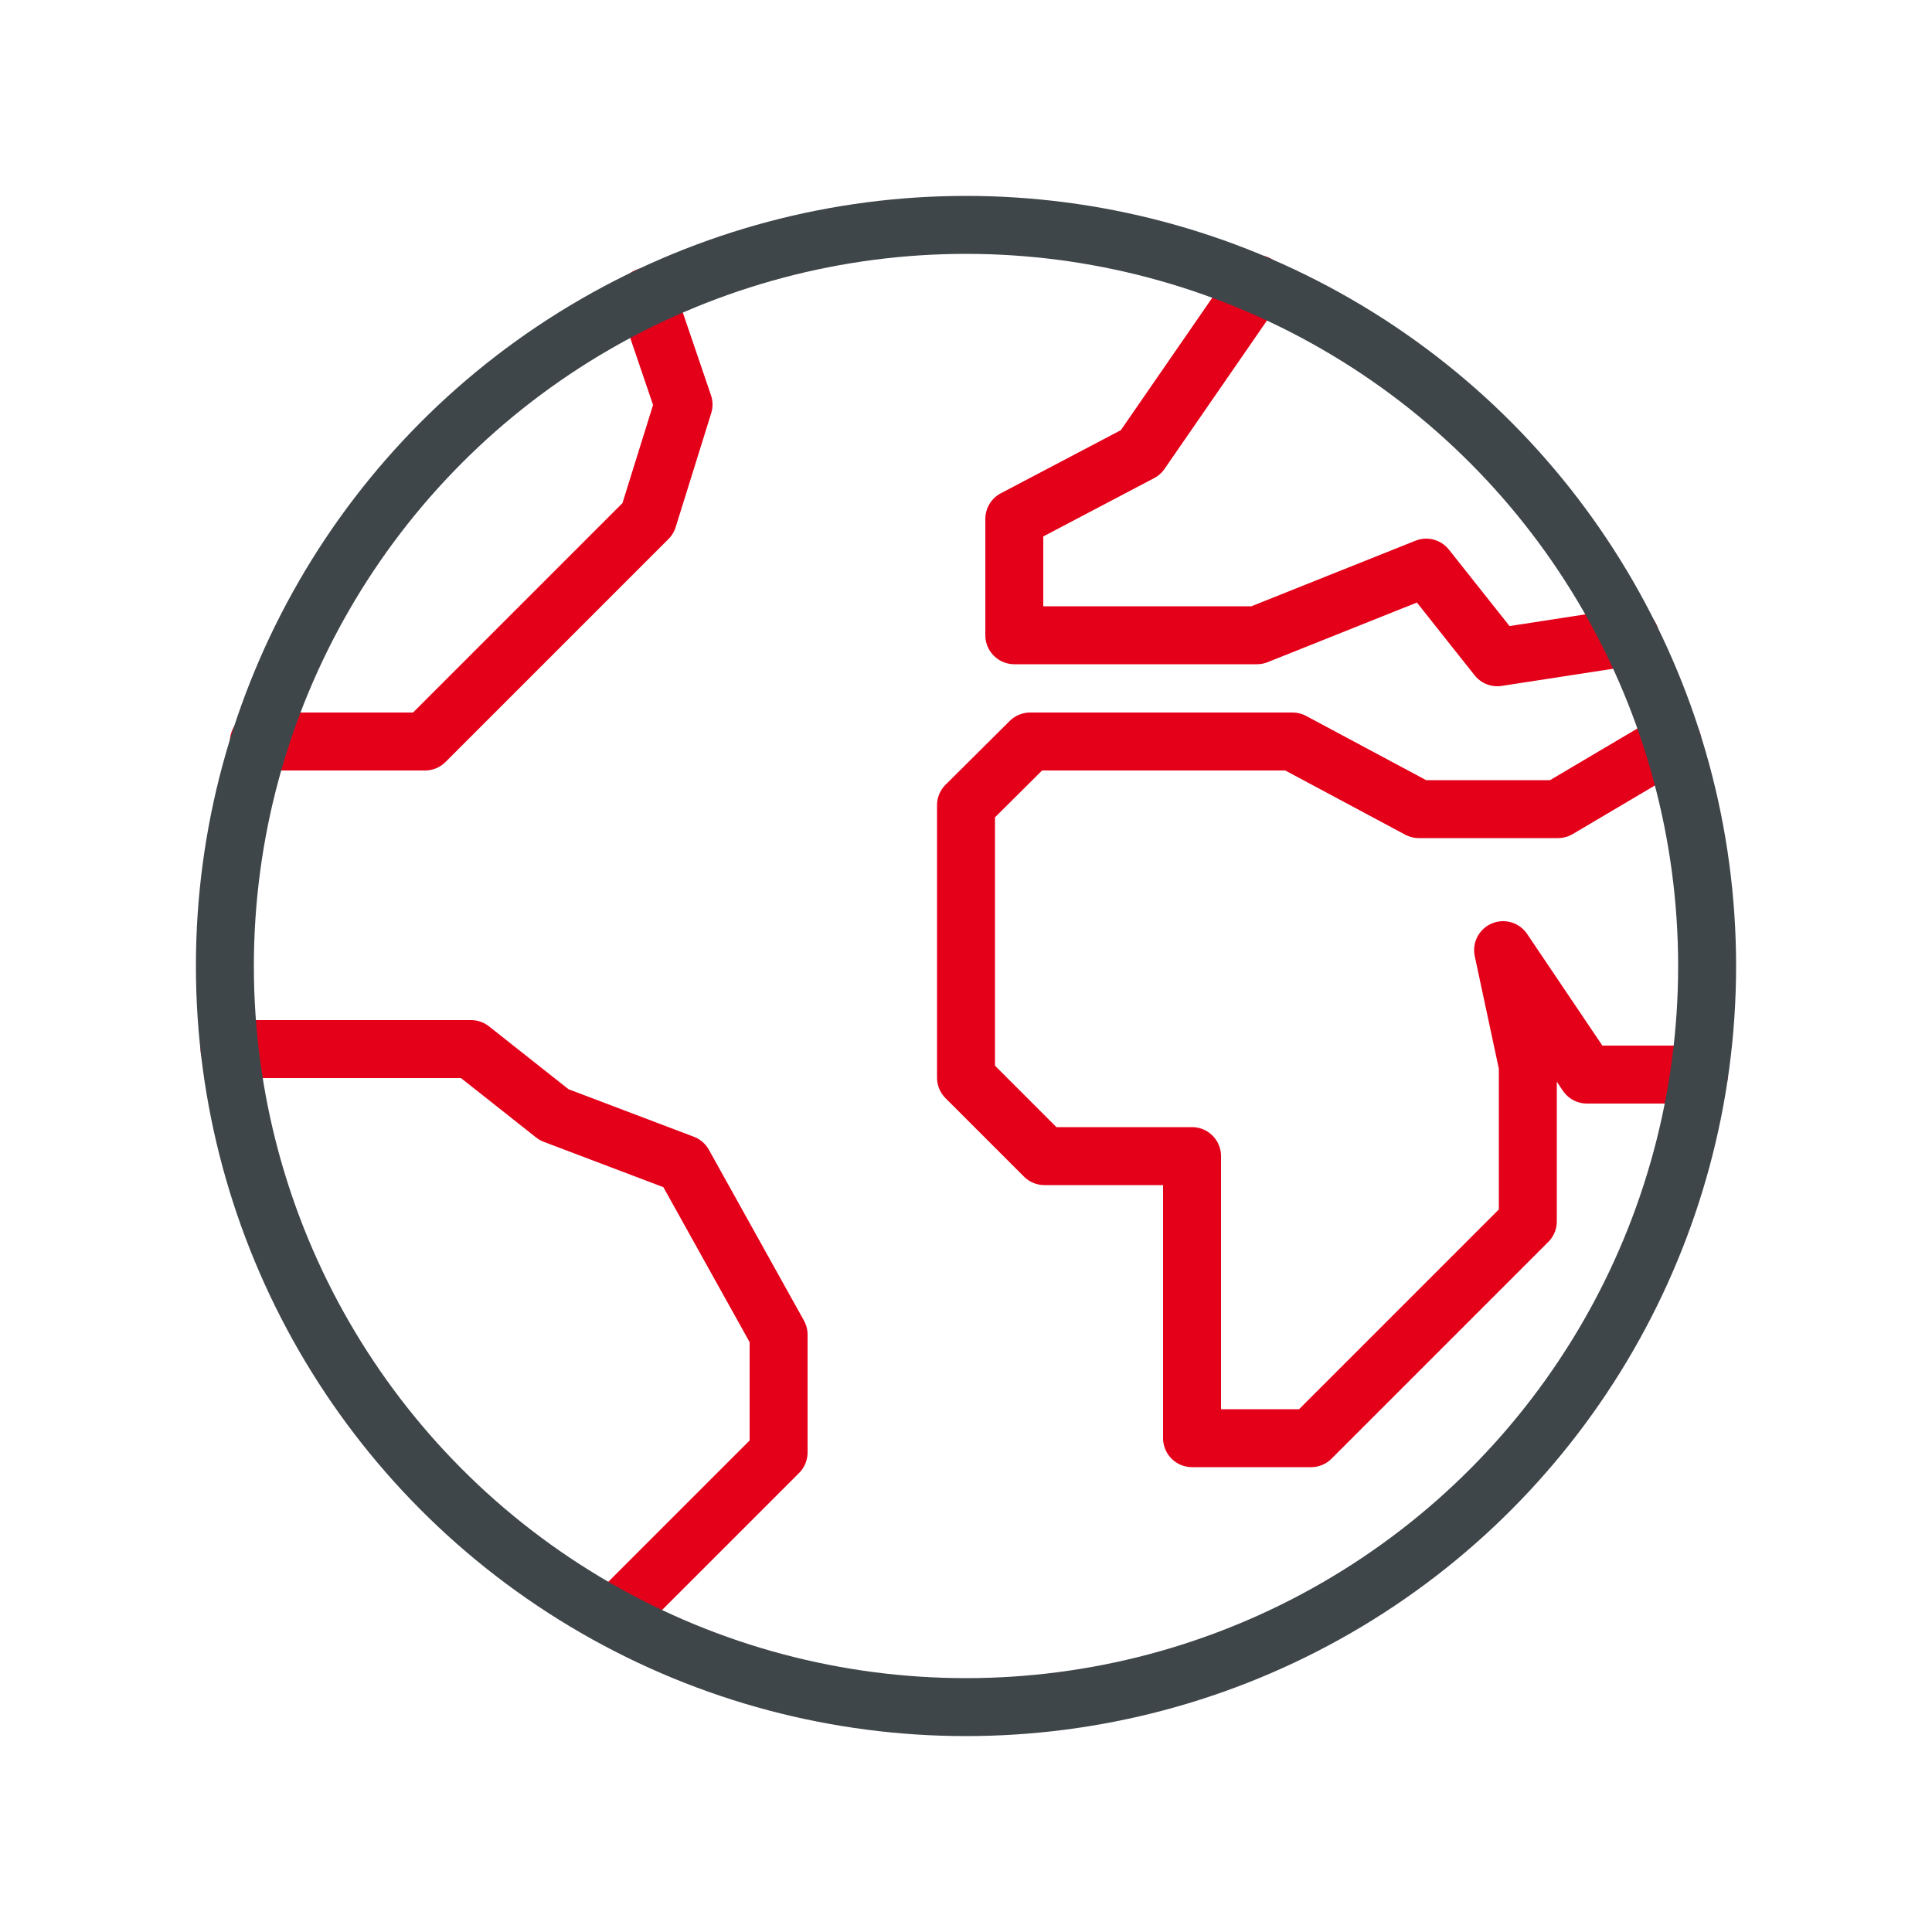
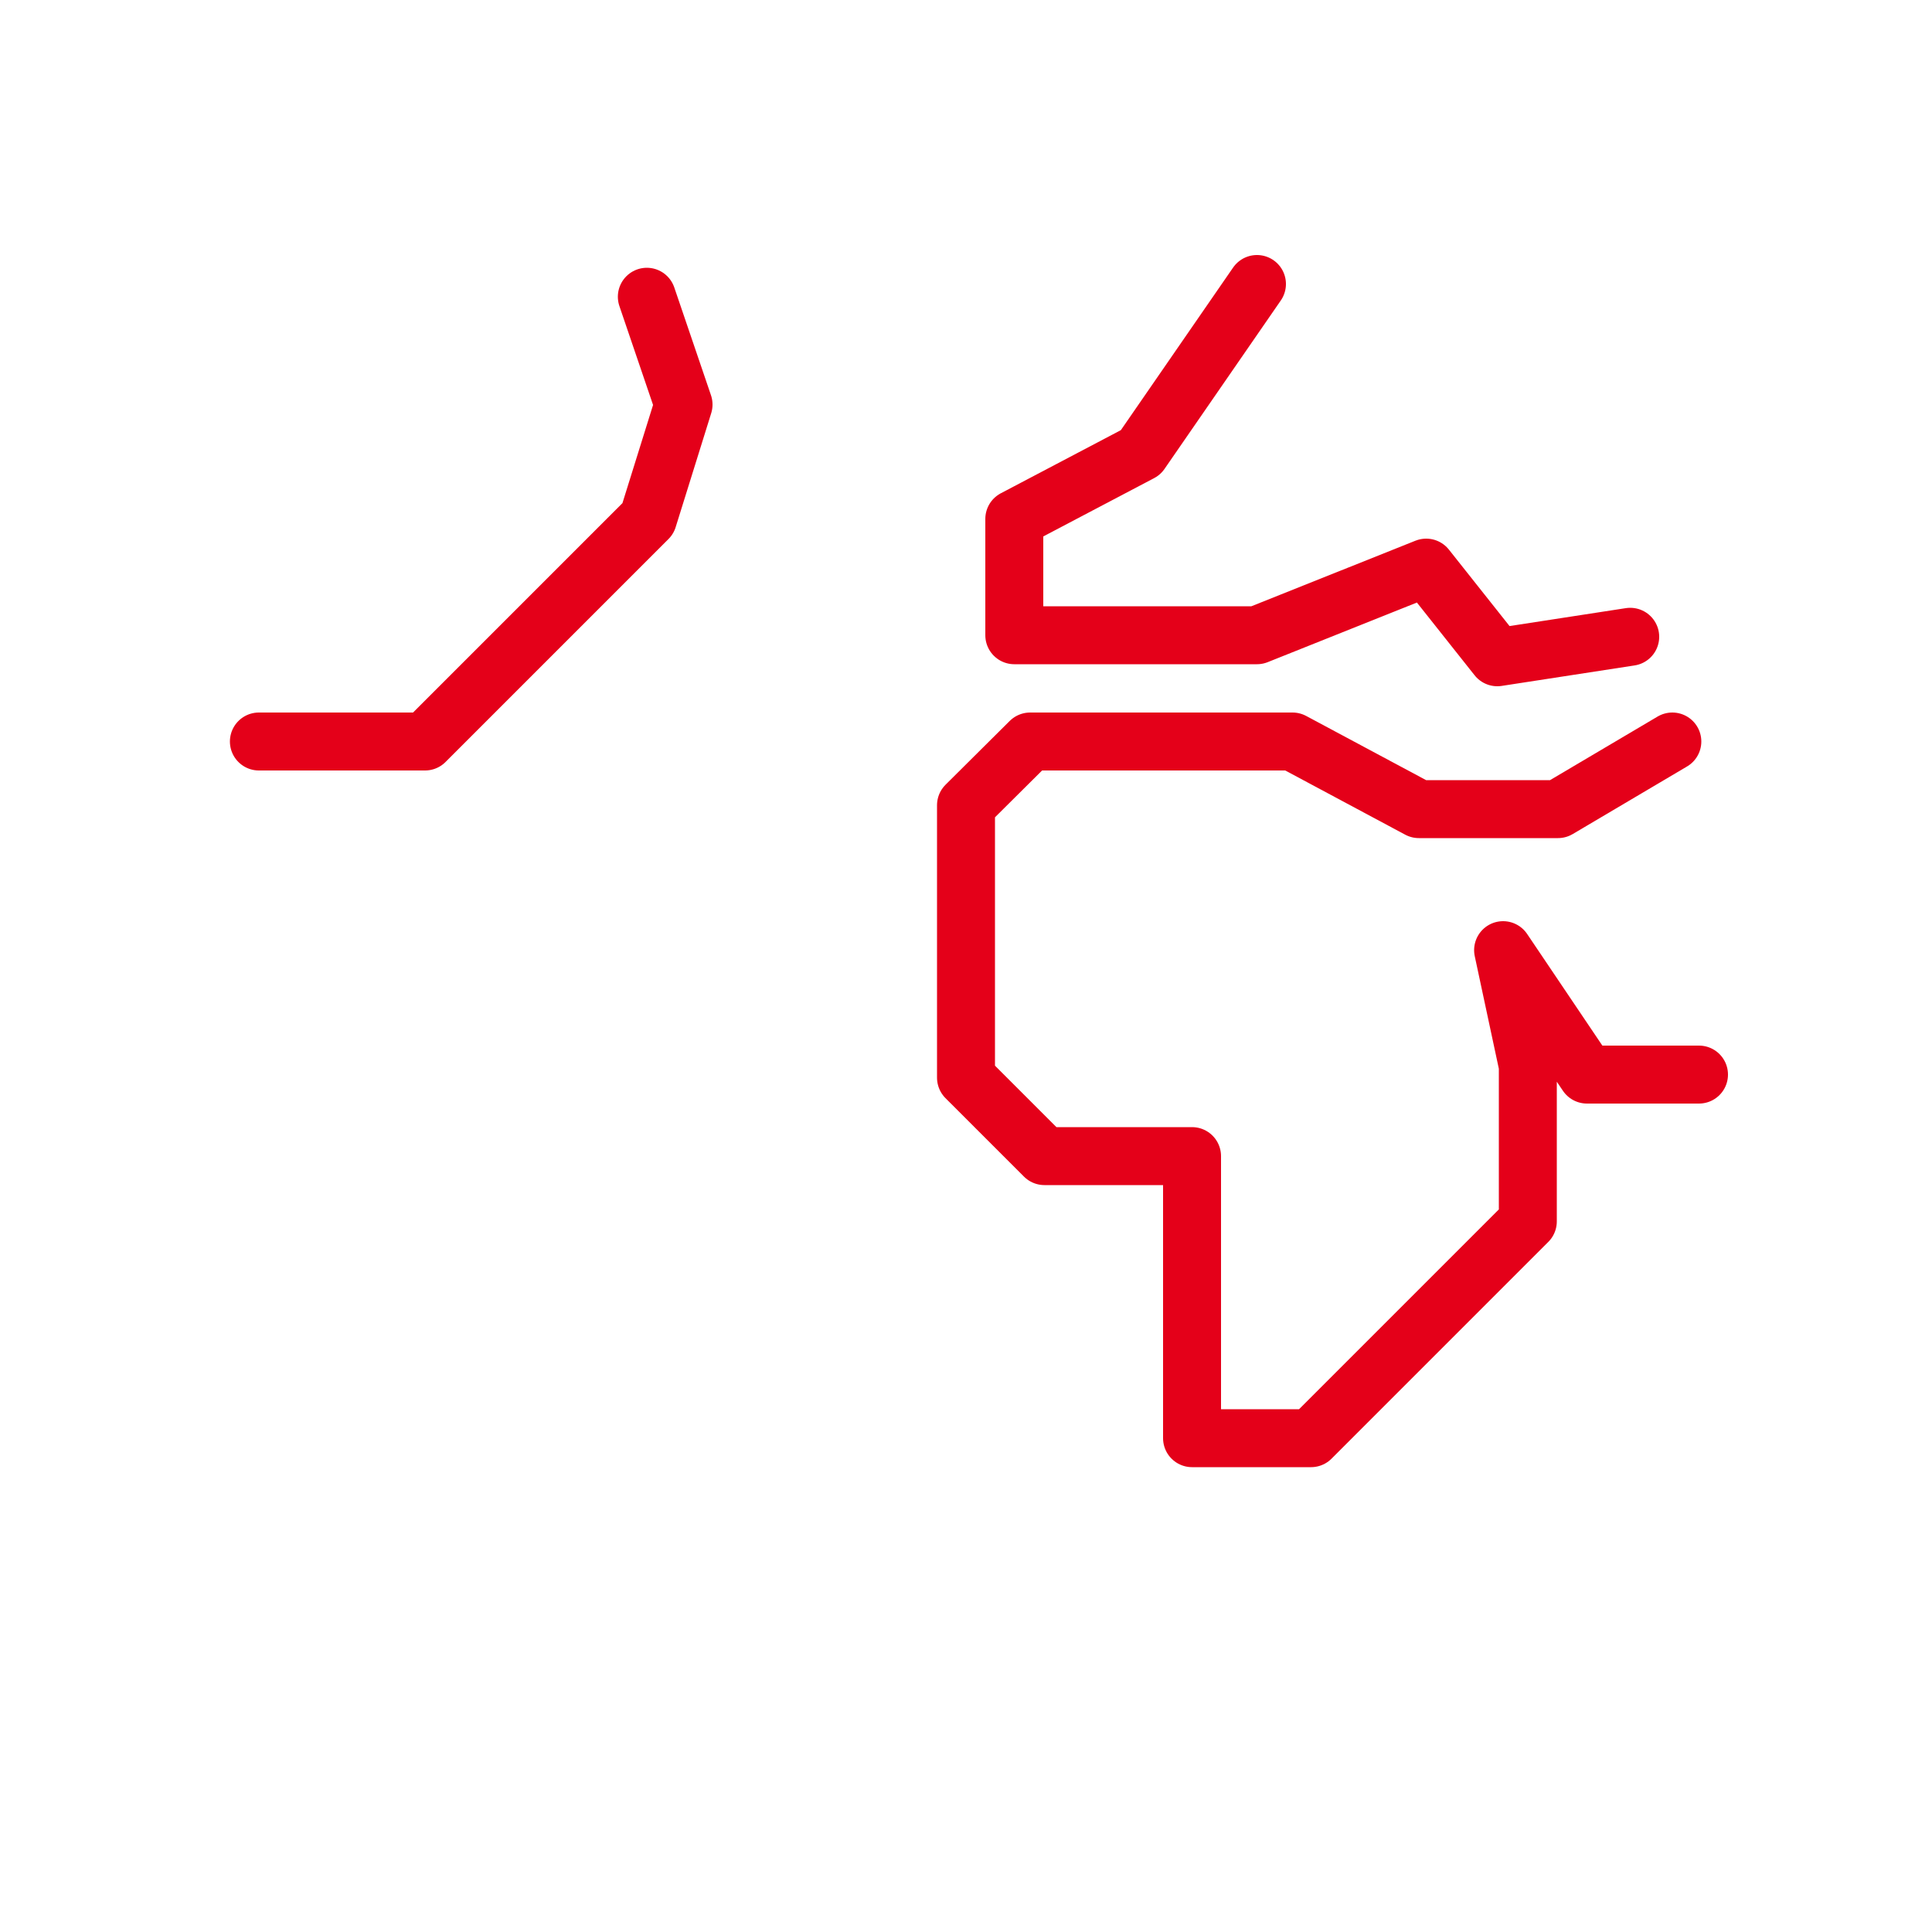
<svg xmlns="http://www.w3.org/2000/svg" id="Layer_1" data-name="Layer 1" viewBox="0 0 50 50">
  <defs>
    <style>
      .cls-1 {
        stroke: #3f464a;
        stroke-miterlimit: 10;
      }

      .cls-1, .cls-2 {
        fill: none;
        stroke-width: 1.5px;
      }

      .cls-2 {
        stroke: #e40019;
        stroke-linecap: round;
        stroke-linejoin: round;
      }
    </style>
  </defs>
  <polyline class="cls-2" points="6.7 19.19 11 19.19 16.77 13.42 17.69 10.47 16.74 7.68" />
  <polyline class="cls-2" points="43.28 19.19 40.32 20.94 36.72 20.94 33.45 19.19 26.66 19.19 25 20.84 25 27.89 27.03 29.92 30.85 29.92 30.85 37.22 33.93 37.22 39.54 31.61 39.54 27.58 38.9 24.59 41.07 27.81 43.97 27.81" />
-   <polyline class="cls-2" points="15.95 41.79 20.15 37.59 20.15 34.54 17.69 30.12 14.34 28.85 12.19 27.15 5.94 27.15" />
  <polyline class="cls-2" points="32.53 7.35 29.52 11.71 26.25 13.43 26.25 16.44 32.53 16.44 36.91 14.69 38.75 17.01 42.19 16.48" />
-   <circle class="cls-1" cx="25" cy="25" r="19.18" />
</svg>